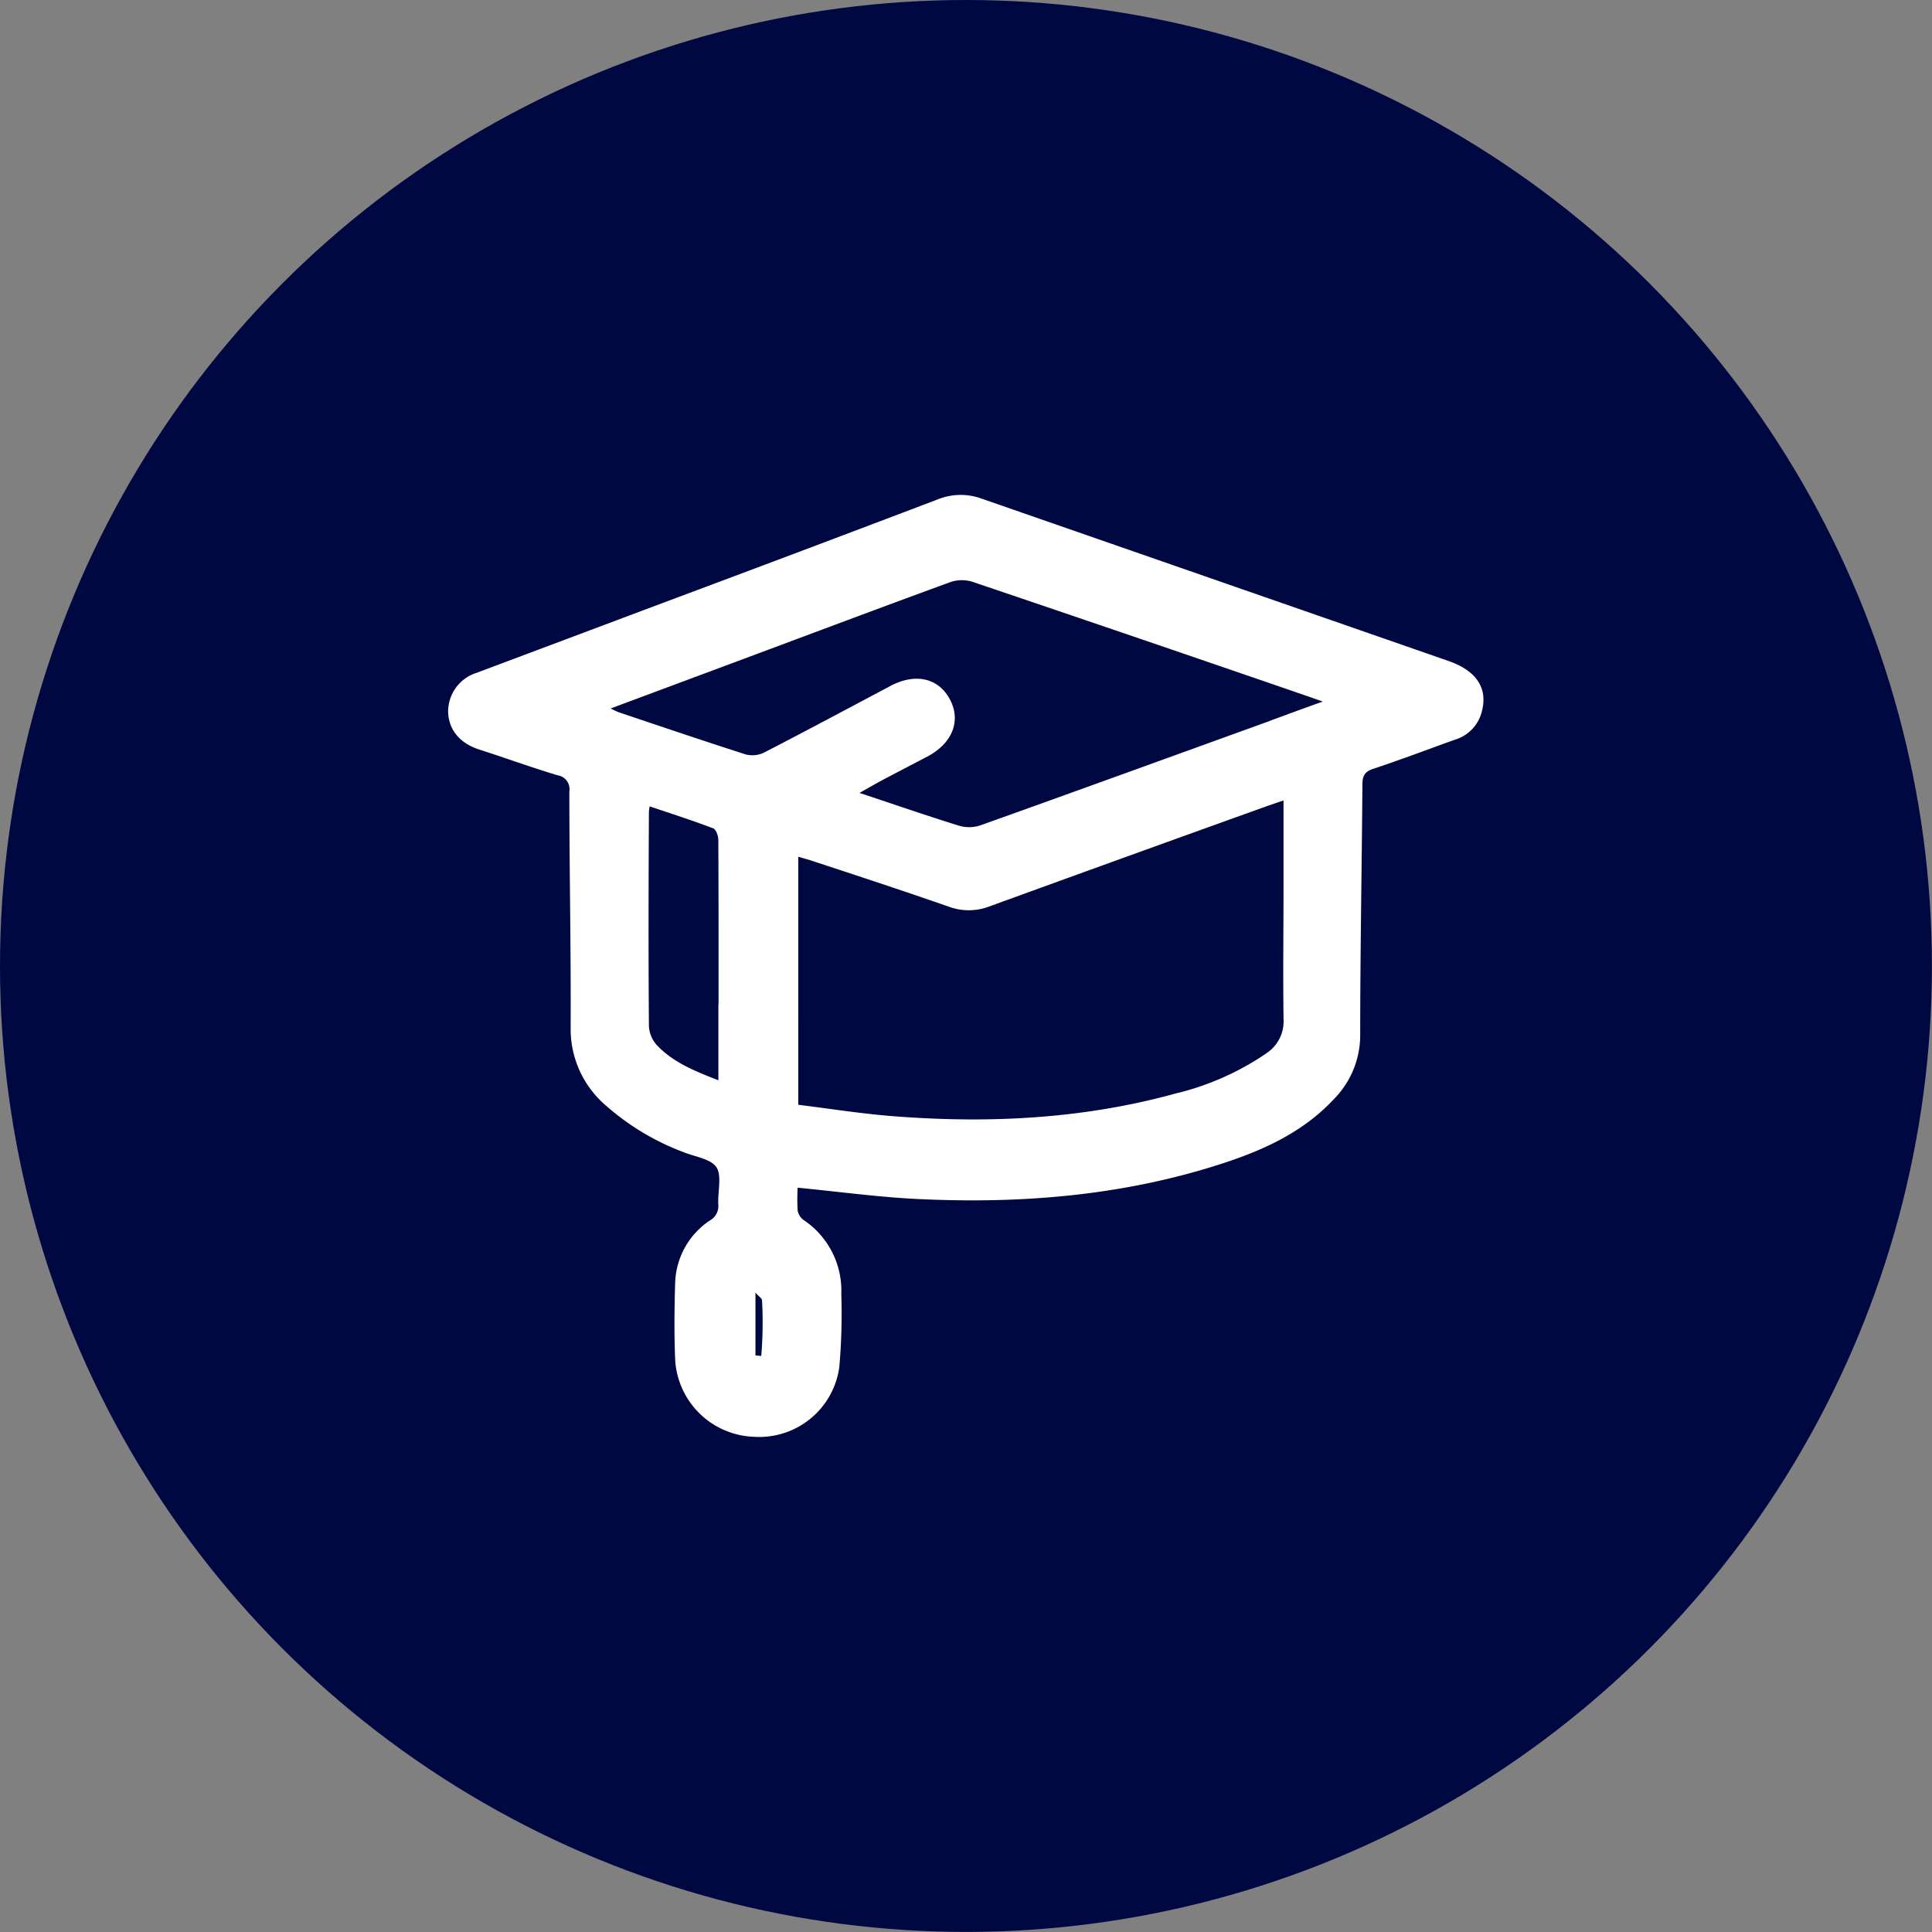
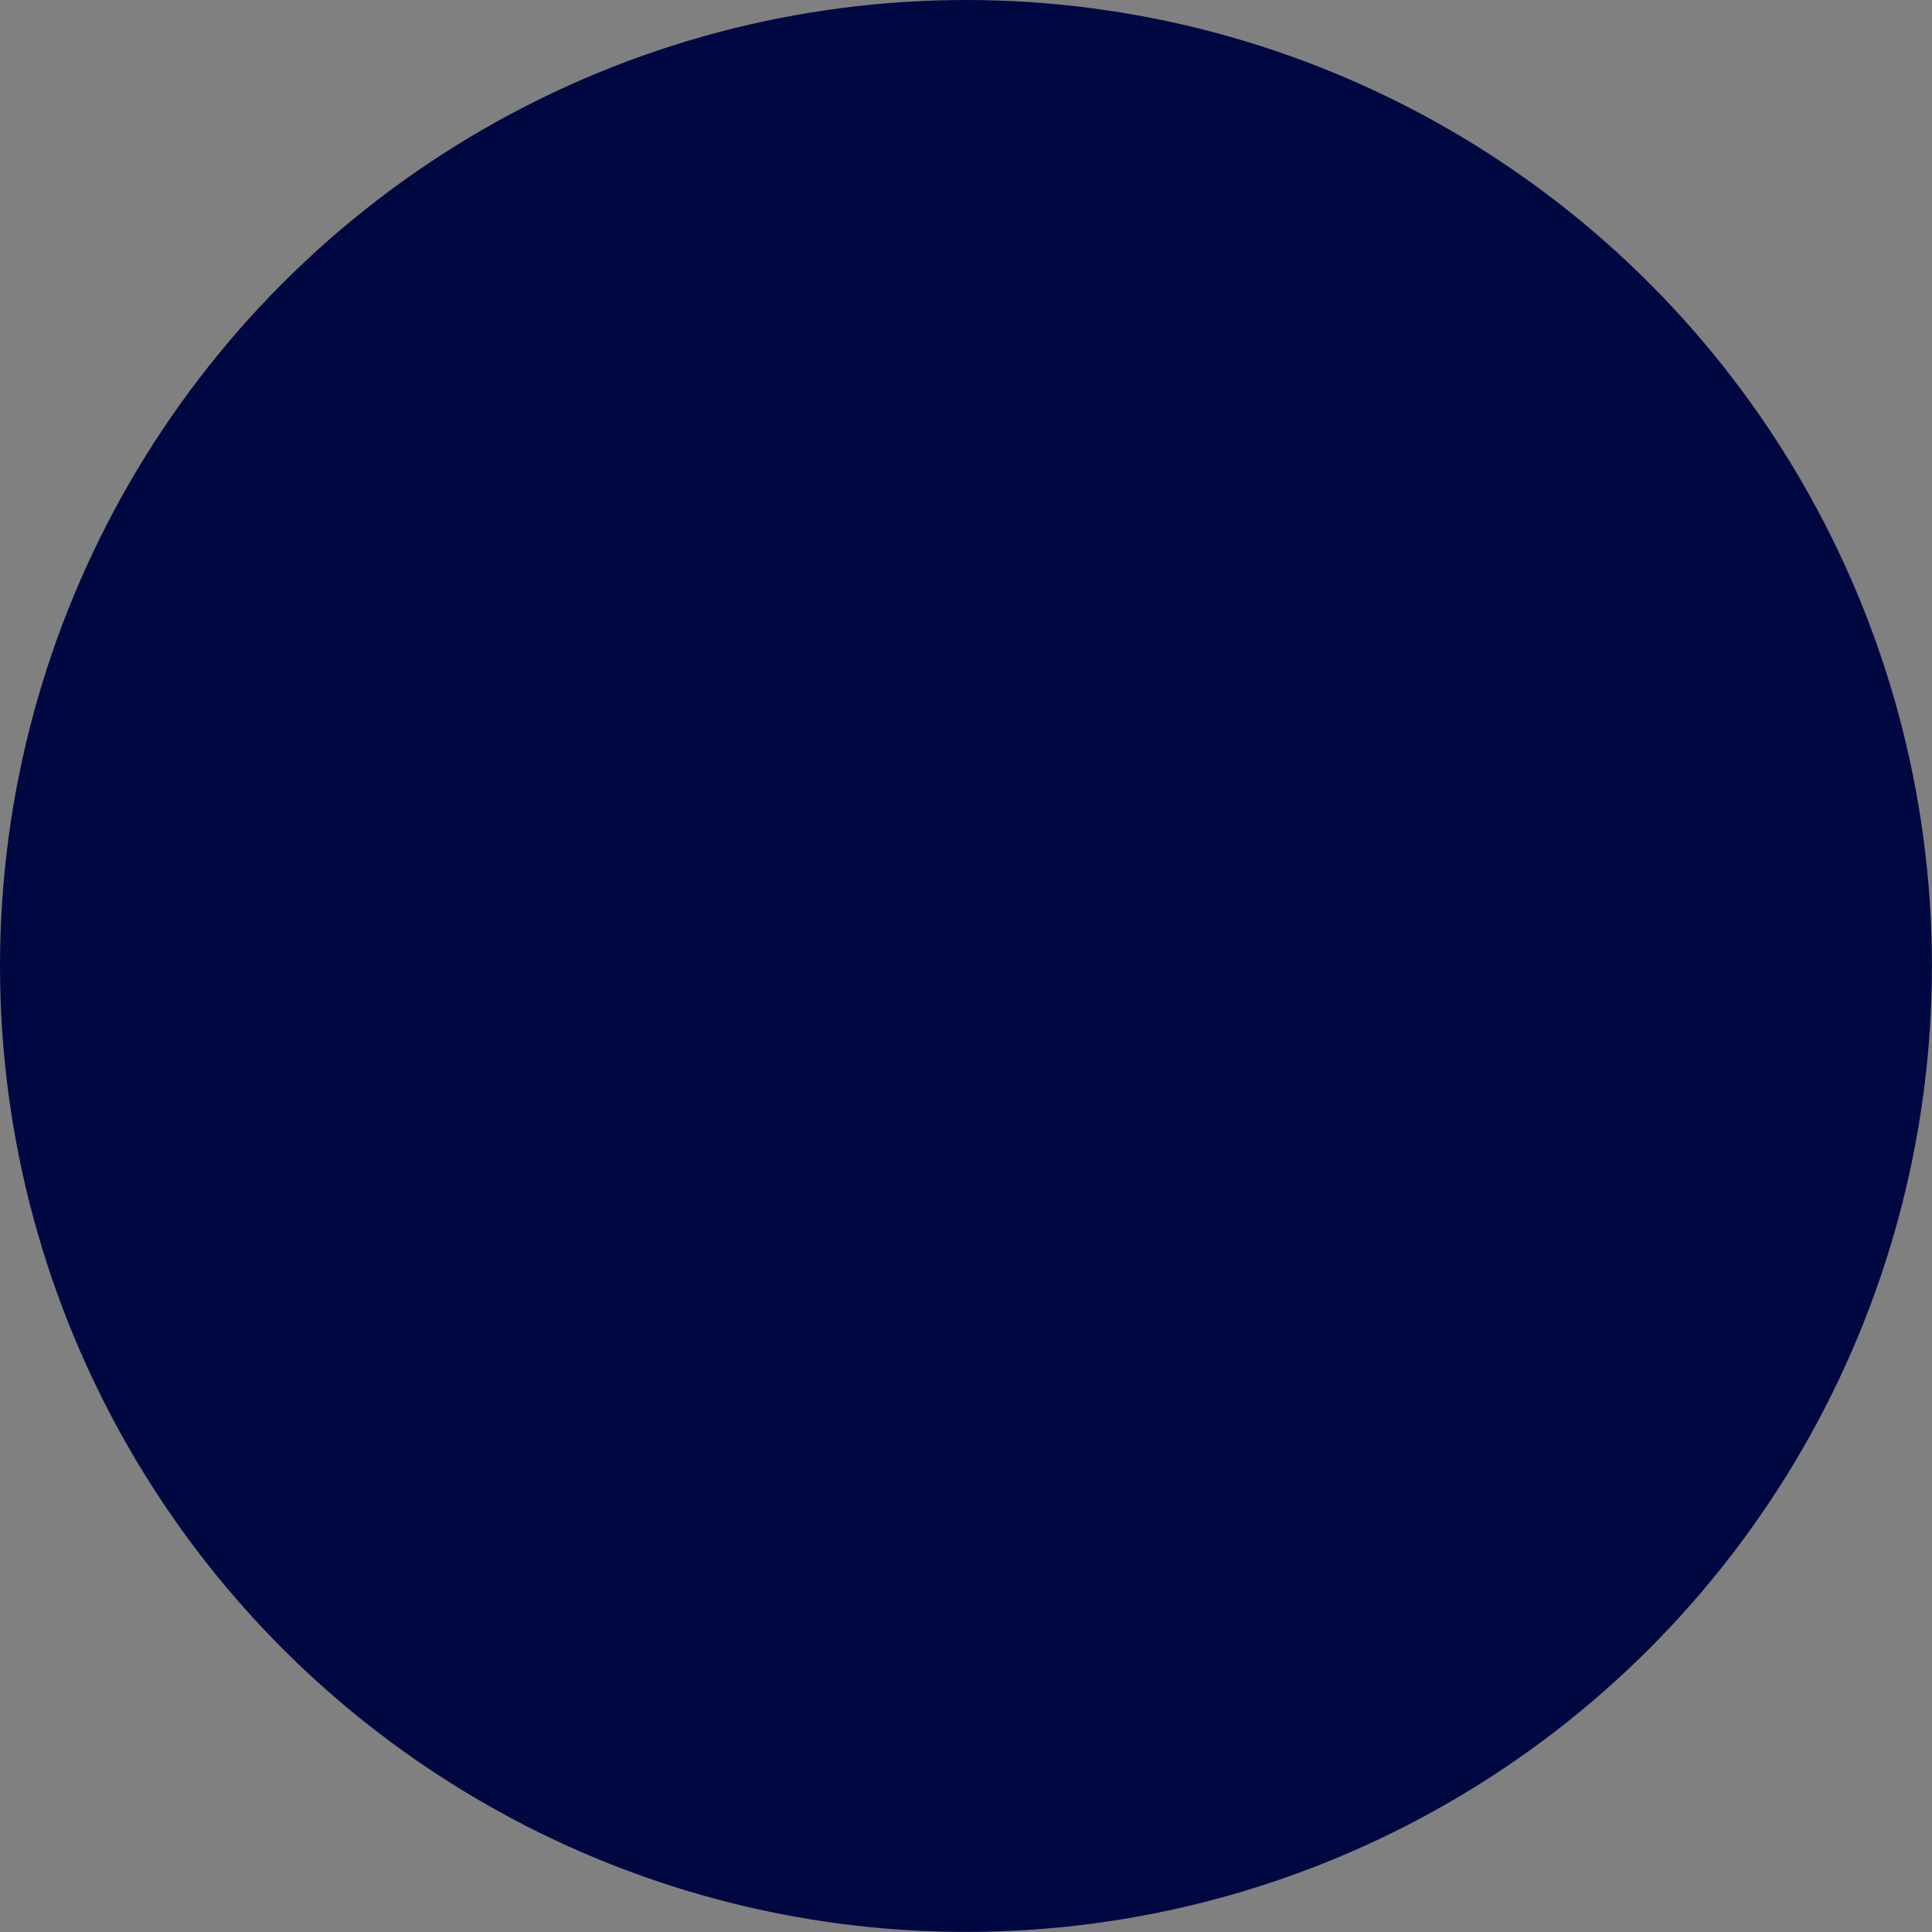
<svg xmlns="http://www.w3.org/2000/svg" id="Слой_1" data-name="Слой 1" viewBox="0 0 252.77 252.77">
  <rect x="0" y="0" width="252.77" height="252.77" fill="#808080" stroke="none" />
  <defs>
    <style>.cls-1{fill:#000842;}.cls-2{fill:#fff;}</style>
  </defs>
  <circle class="cls-1" cx="126.38" cy="126.38" r="126.38" />
-   <path class="cls-2" d="M451,252.24q-30.5-10.61-61-21.21a8,8,0,0,0-5.81.08q-18,6.84-36.06,13.58-12.12,4.55-24.24,9.1a5.32,5.32,0,0,0-3.75,5.14c.08,2.34,1.54,4.07,4,4.88,3.44,1.11,6.84,2.34,10.3,3.39a1.83,1.83,0,0,1,1.56,2.11c0,10.33.22,20.65.17,31a13.14,13.14,0,0,0,4.61,10.1,32.61,32.61,0,0,0,10.08,6.07c1.52.63,3.64.89,4.38,2s.15,3.24.25,4.92a2.15,2.15,0,0,1-1.14,2.07,10.19,10.19,0,0,0-4.51,8.22c-.1,3.29-.13,6.6,0,9.89a10.7,10.7,0,0,0,10.29,10.17,10.58,10.58,0,0,0,11.19-9.12,79.88,79.88,0,0,0,.26-9.55,11.11,11.11,0,0,0-4.93-9.69,2,2,0,0,1-.78-1.23,25.53,25.53,0,0,1,0-3c5.36.52,10.51,1.23,15.67,1.48,13.59.66,27-.43,40-4.68,5.38-1.76,10.48-4.1,14.44-8.34a11.91,11.91,0,0,0,3.49-8.43c0-10.92.21-21.84.29-32.76,0-1.12.27-1.7,1.41-2.07,3.59-1.19,7.12-2.53,10.68-3.81a5.14,5.14,0,0,0,3.57-3.85C456.15,255.73,454.61,253.49,451,252.24Zm-95.5,44.93v9.94c-3.09-1.21-5.94-2.34-8.09-4.64a4,4,0,0,1-1-2.46c-.07-9.34-.05-18.68,0-28a5.91,5.91,0,0,1,.1-.74c2.82.95,5.59,1.84,8.3,2.87.38.14.68,1,.68,1.51C355.53,282.81,355.52,290,355.52,297.17Zm5.59,46-.74-.06V334.9c.49.53.87.76.86,1A53.39,53.39,0,0,1,361.11,343.15Zm66.11-39.59a36,36,0,0,1-11.93,5.27c-11.91,3.28-24.07,3.91-36.32,3-4.35-.31-8.66-1-13-1.54V277.86c.56.16,1,.29,1.54.45,6.09,2,12.19,4,18.26,6.12a7.53,7.53,0,0,0,5.21-.07q18.25-6.64,36.53-13.2l1.95-.67V280.9c0,6.05-.08,12.1,0,18.15A5,5,0,0,1,427.22,303.56Zm.34-43.45c-12.58,4.55-25.15,9.12-37.75,13.62a4.67,4.67,0,0,1-2.77.06c-4.27-1.32-8.5-2.79-13.06-4.3,1.21-.68,2.19-1.25,3.19-1.78,1.9-1,3.82-2,5.73-3,3.27-1.75,4.4-4.69,2.89-7.49s-4.53-3.42-7.71-1.75c-5.53,2.93-11.05,5.89-16.62,8.76a3.49,3.49,0,0,1-2.38.22c-5.55-1.78-11.07-3.65-16.59-5.51a9.84,9.84,0,0,1-1.06-.5L358.74,252c9.05-3.37,18.09-6.78,27.16-10.09a4.64,4.64,0,0,1,2.9,0q22.08,7.47,44.11,15.06l1.66.59C432,258.47,429.78,259.3,427.56,260.11Z" transform="translate(-261.51 -165.77)" />
</svg>